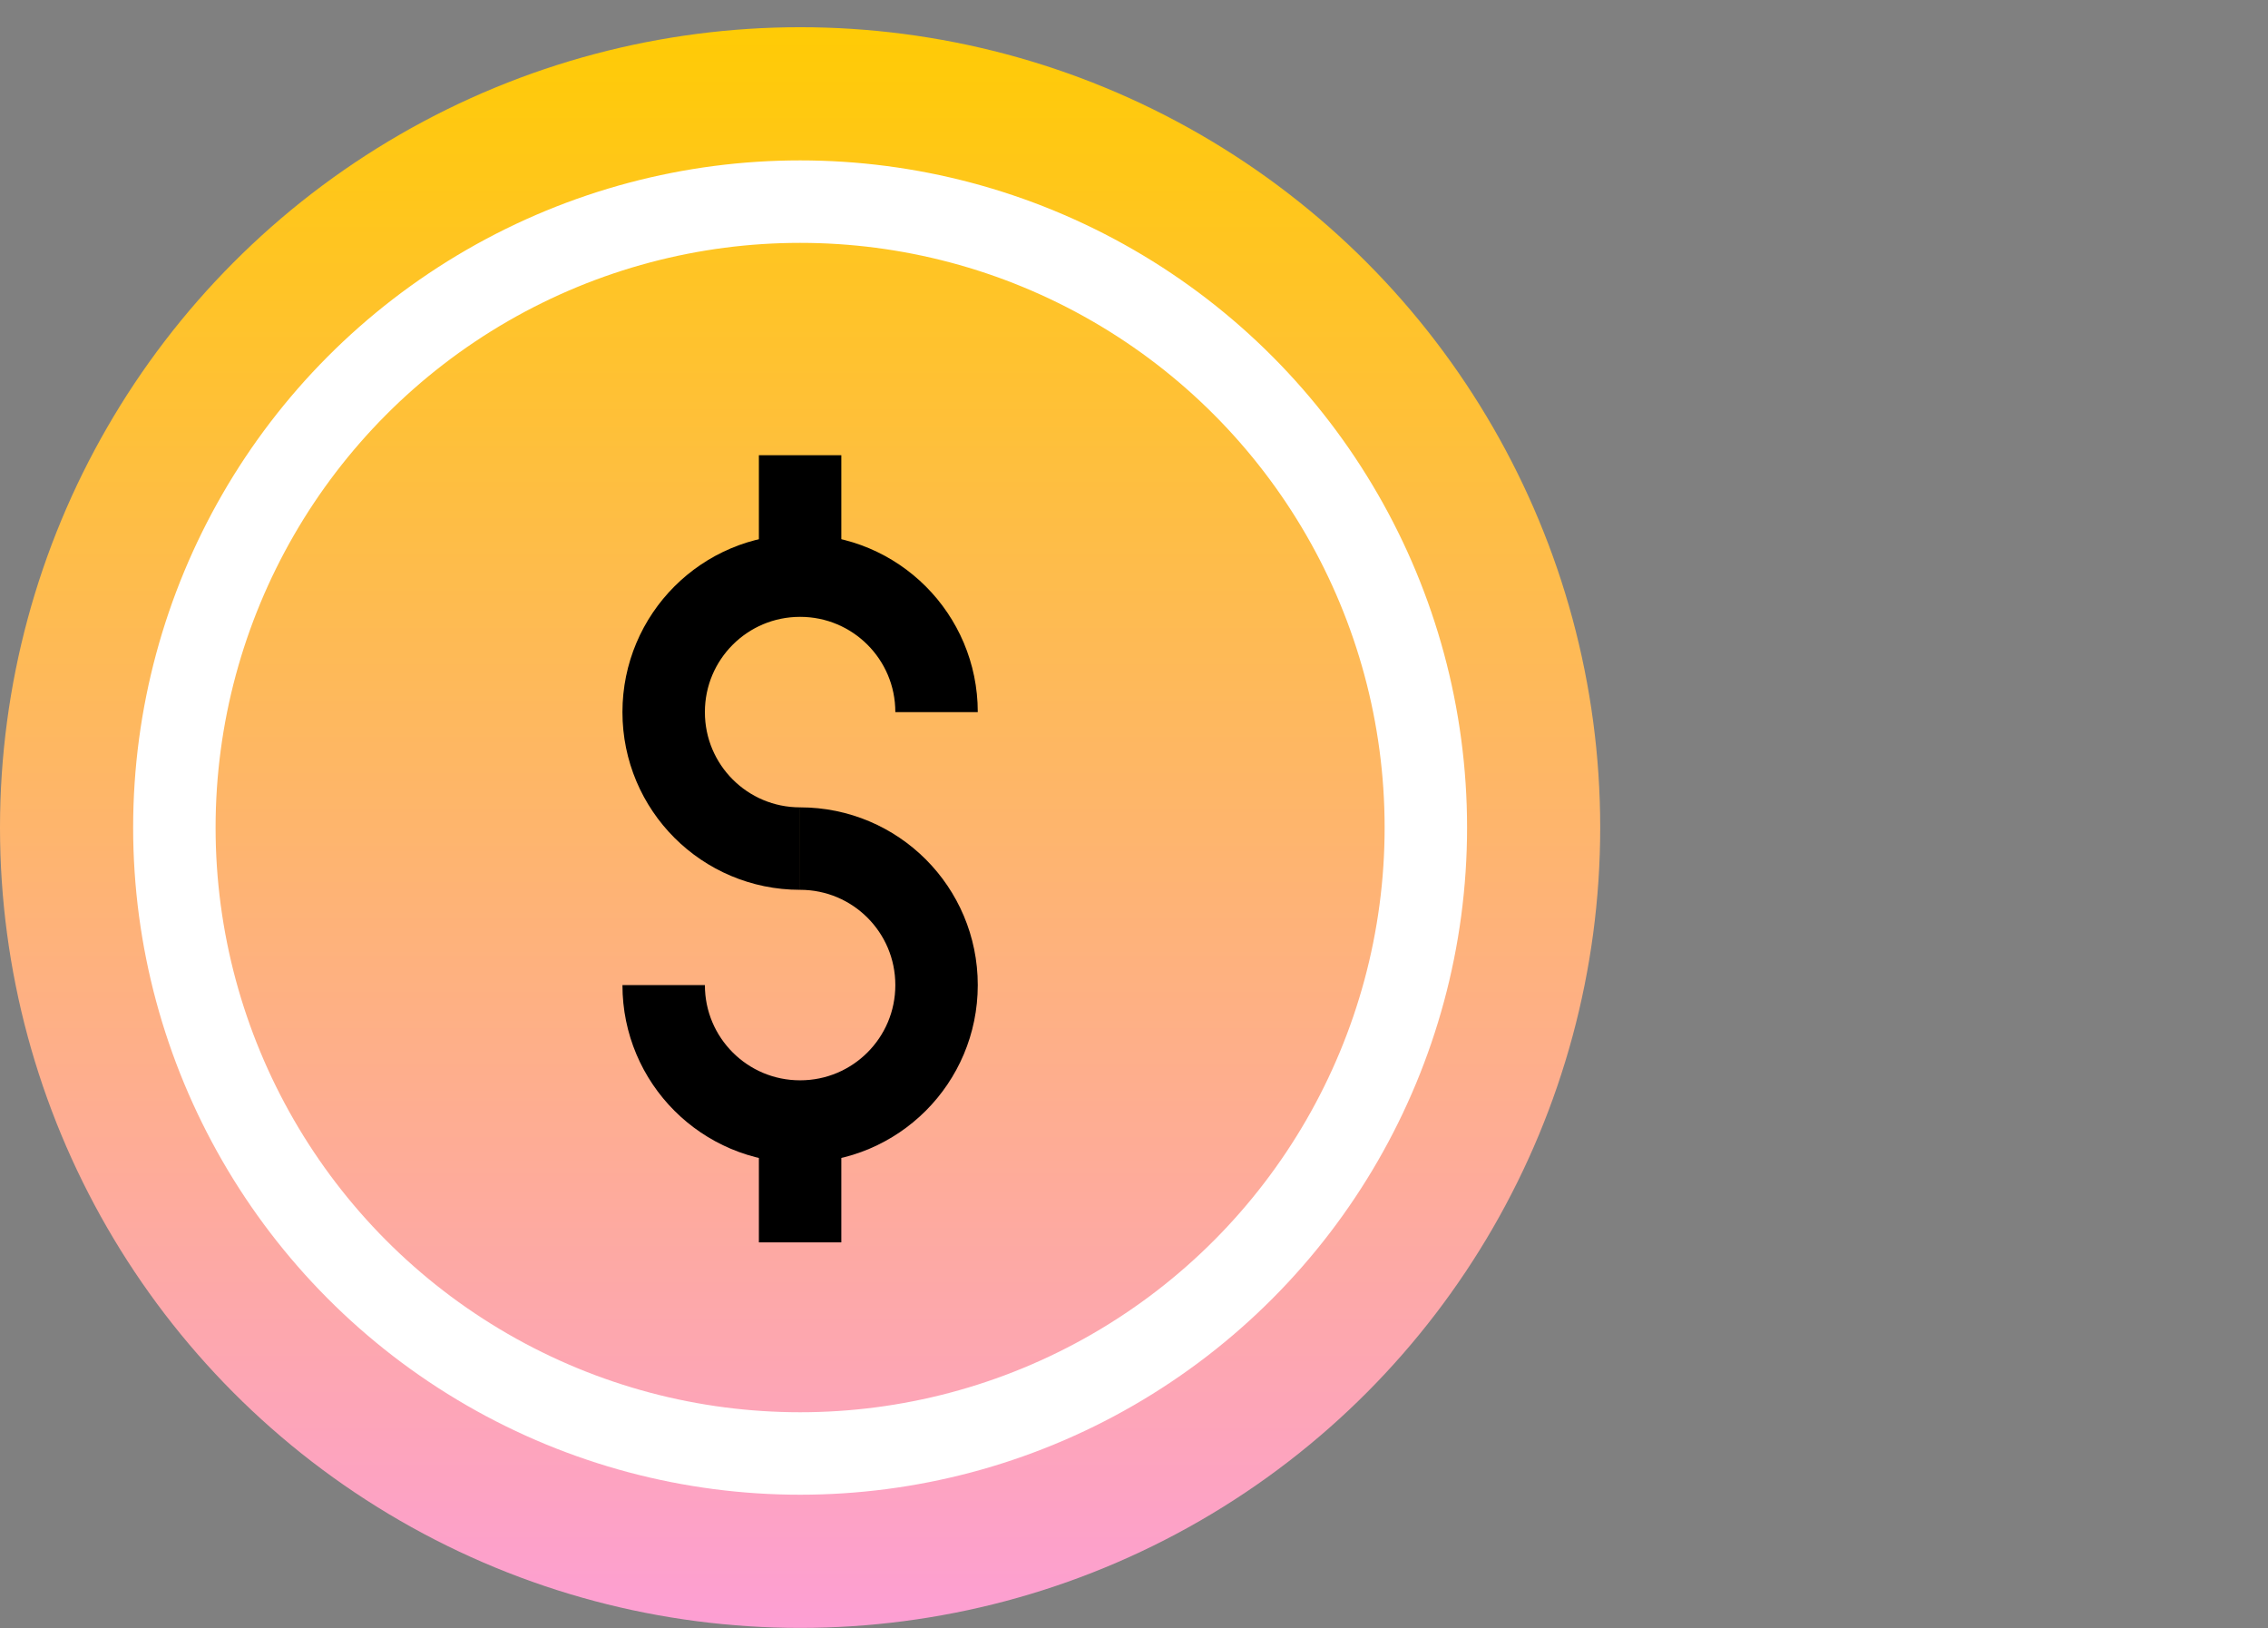
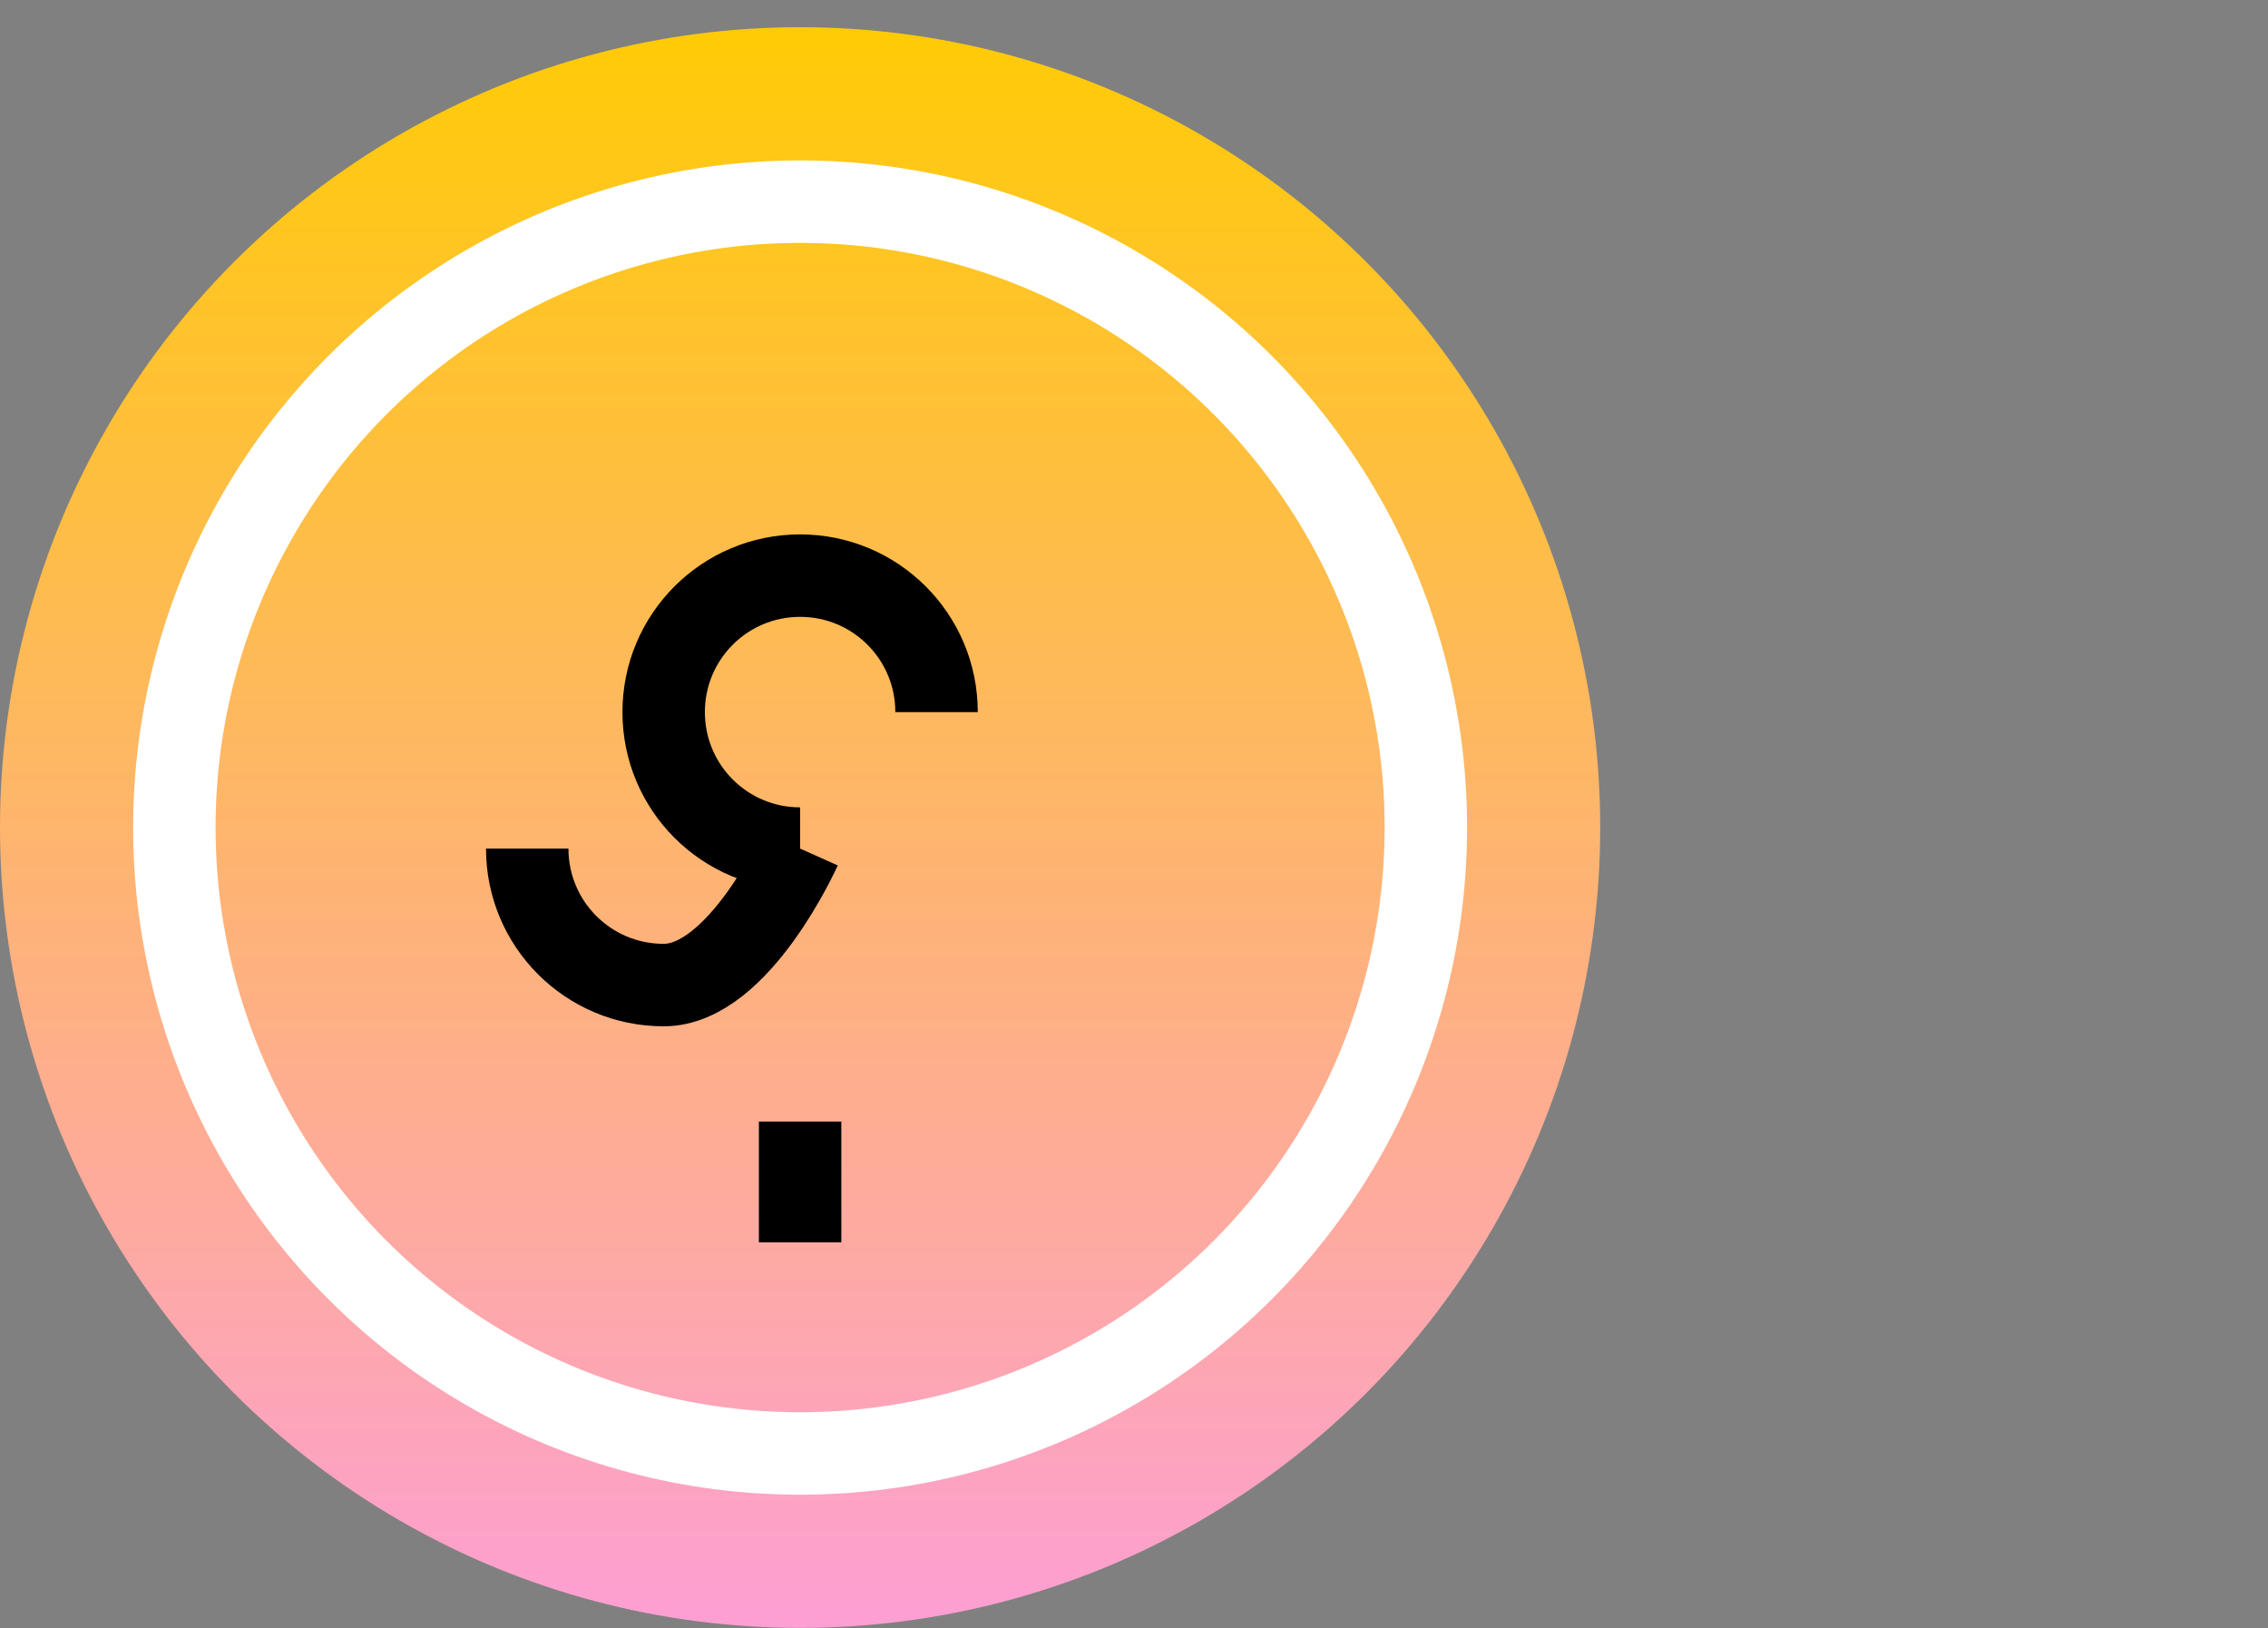
<svg xmlns="http://www.w3.org/2000/svg" id="Layer_1" data-name="Layer 1" width="55.02" height="39.49" viewBox="0 0 55.02 39.49">
  <rect x="0" y="0" width="55.02" height="39.49" fill="#808080" stroke="none" />
  <defs>
    <style>
      .cls-1 {
        fill: url(#linear-gradient);
      }

      .cls-2 {
        stroke: #000;
      }

      .cls-2, .cls-3 {
        fill: none;
        stroke-miterlimit: 10;
        stroke-width: 2px;
      }

      .cls-3 {
        stroke: #fff;
      }
    </style>
    <linearGradient id="linear-gradient" x1="301.74" y1="305.26" x2="340.57" y2="305.26" gradientTransform="translate(324.68 -301.08) rotate(90)" gradientUnits="userSpaceOnUse">
      <stop offset="0" stop-color="#ffcb05" />
      <stop offset="1" stop-color="#fd9fd4" />
    </linearGradient>
  </defs>
  <circle class="cls-1" cx="19.41" cy="20.07" r="19.41" />
  <circle class="cls-3" cx="19.41" cy="20.07" r="15.18" />
  <path class="cls-2" d="M19.41,20.58c-1.83,0-3.31-1.48-3.31-3.31s1.48-3.31,3.31-3.31,3.31,1.48,3.31,3.31" />
-   <path class="cls-2" d="M19.41,20.58c1.83,0,3.31,1.48,3.31,3.31s-1.48,3.31-3.31,3.31-3.31-1.48-3.31-3.31" />
-   <line class="cls-2" x1="19.41" y1="13.97" x2="19.41" y2="11.04" />
+   <path class="cls-2" d="M19.41,20.58s-1.48,3.31-3.31,3.31-3.31-1.48-3.31-3.31" />
  <line class="cls-2" x1="19.41" y1="30.13" x2="19.41" y2="27.2" />
</svg>